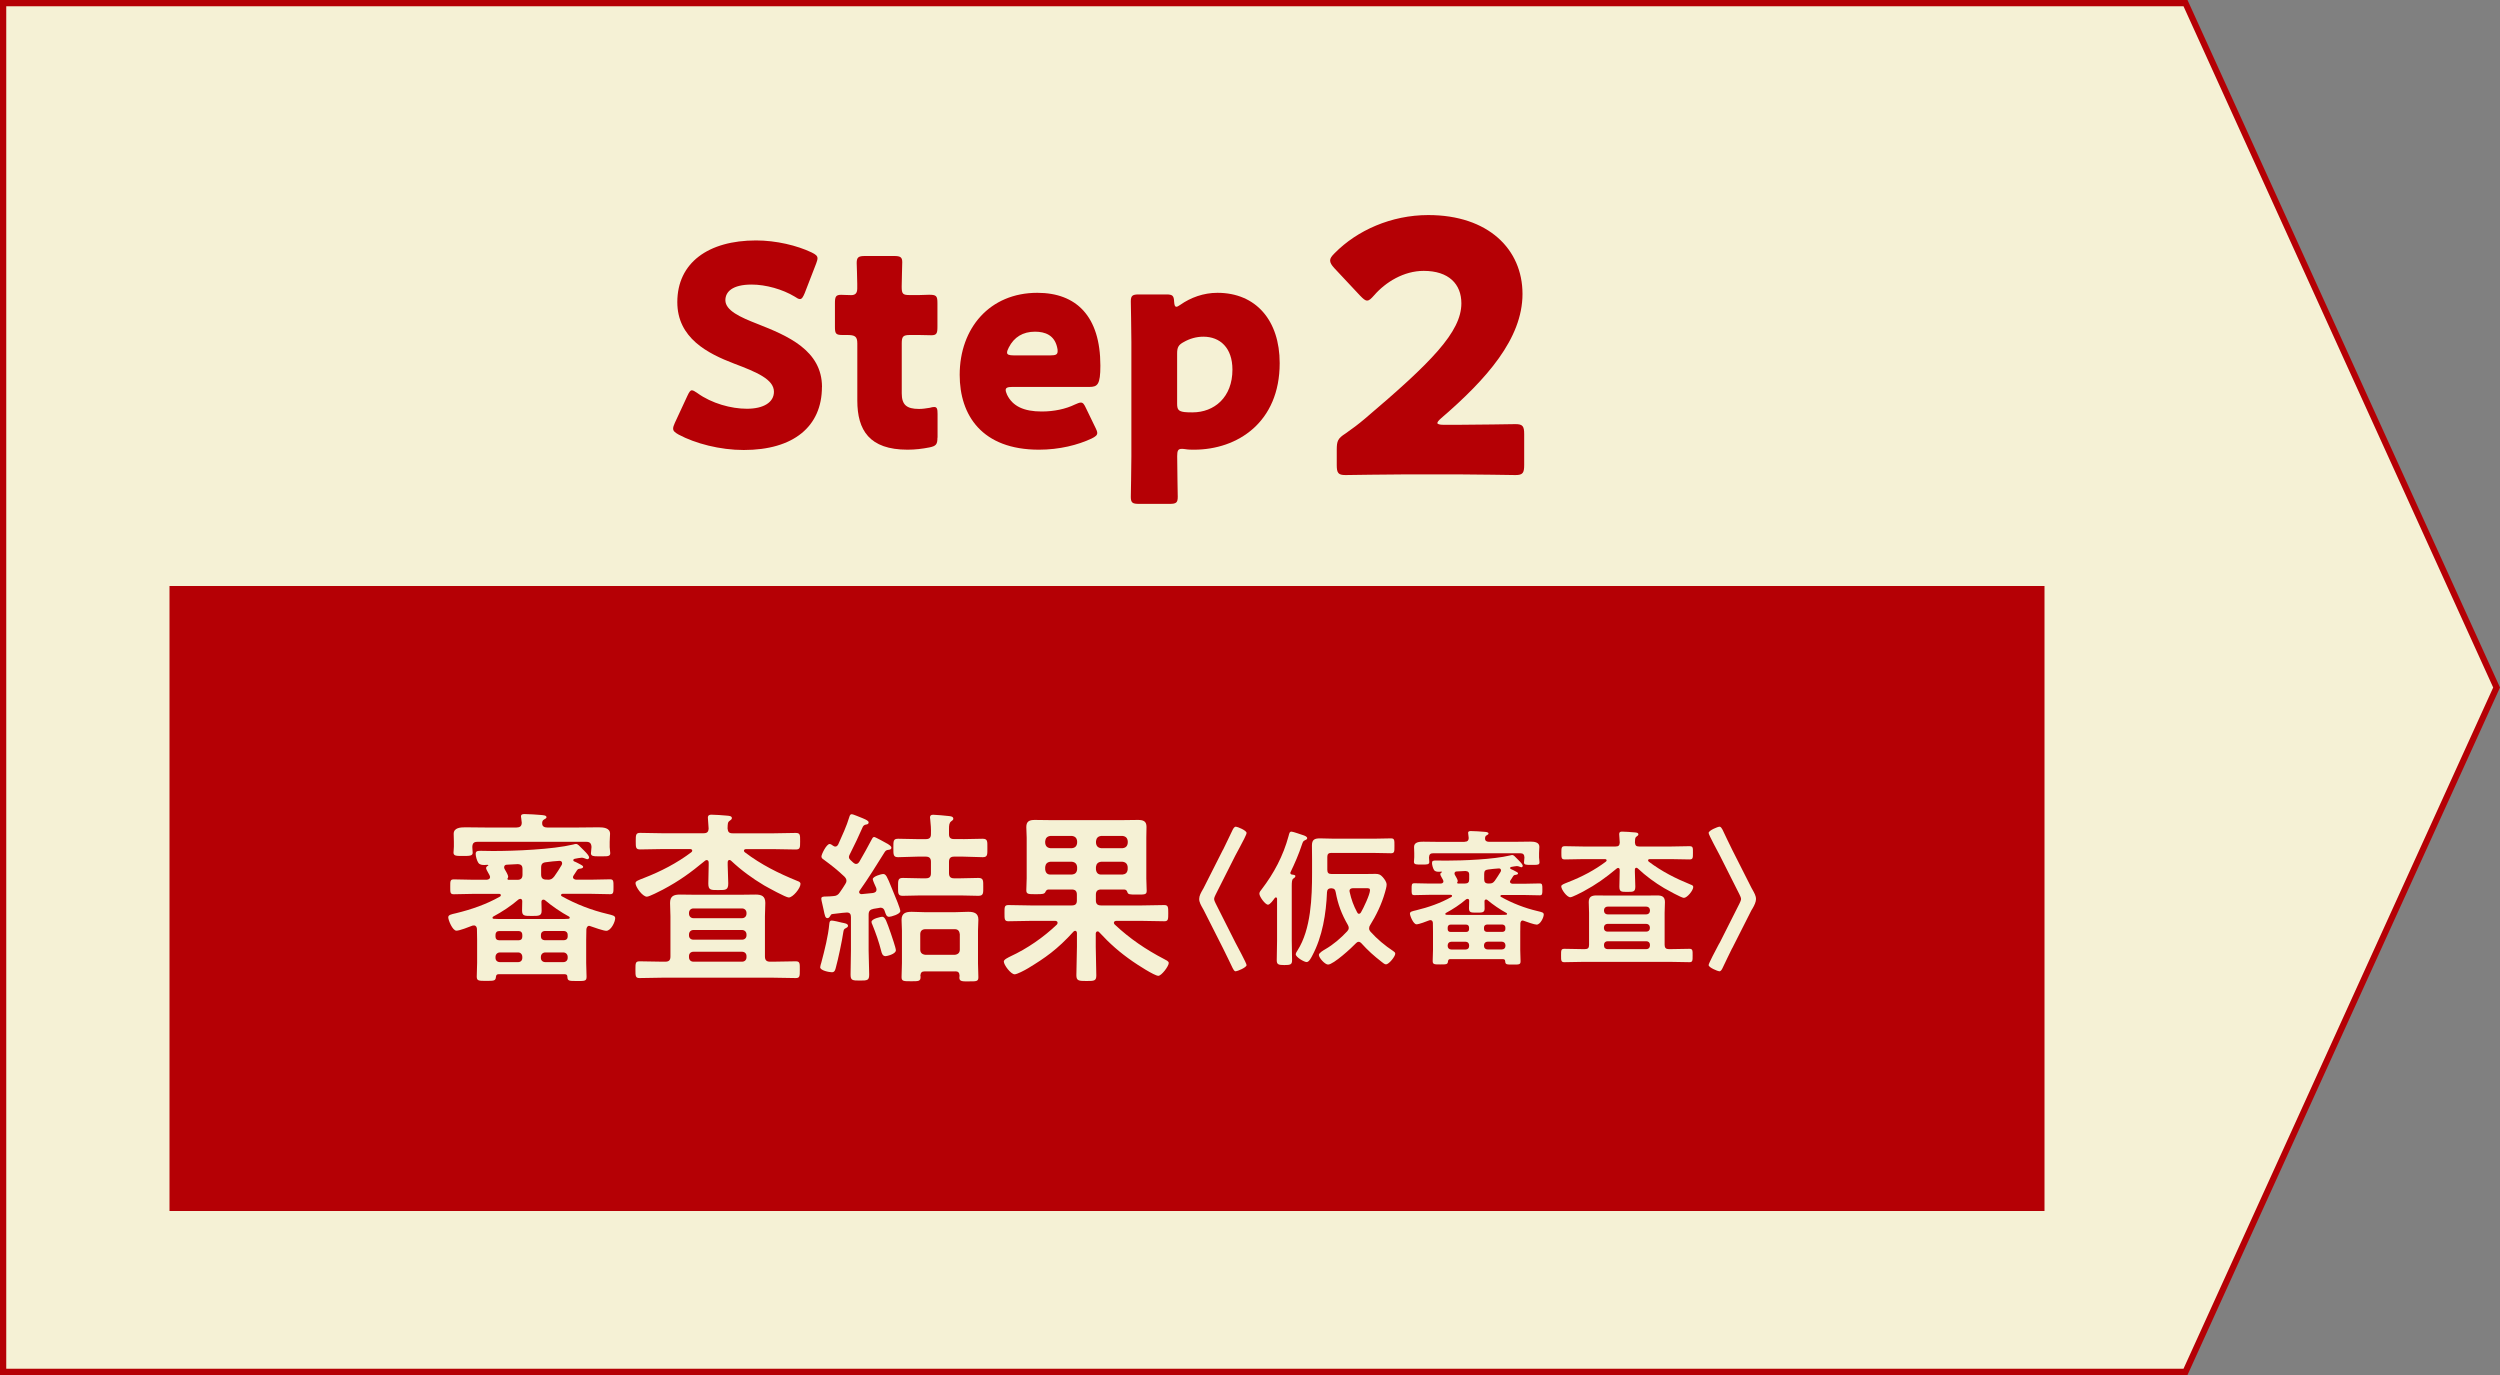
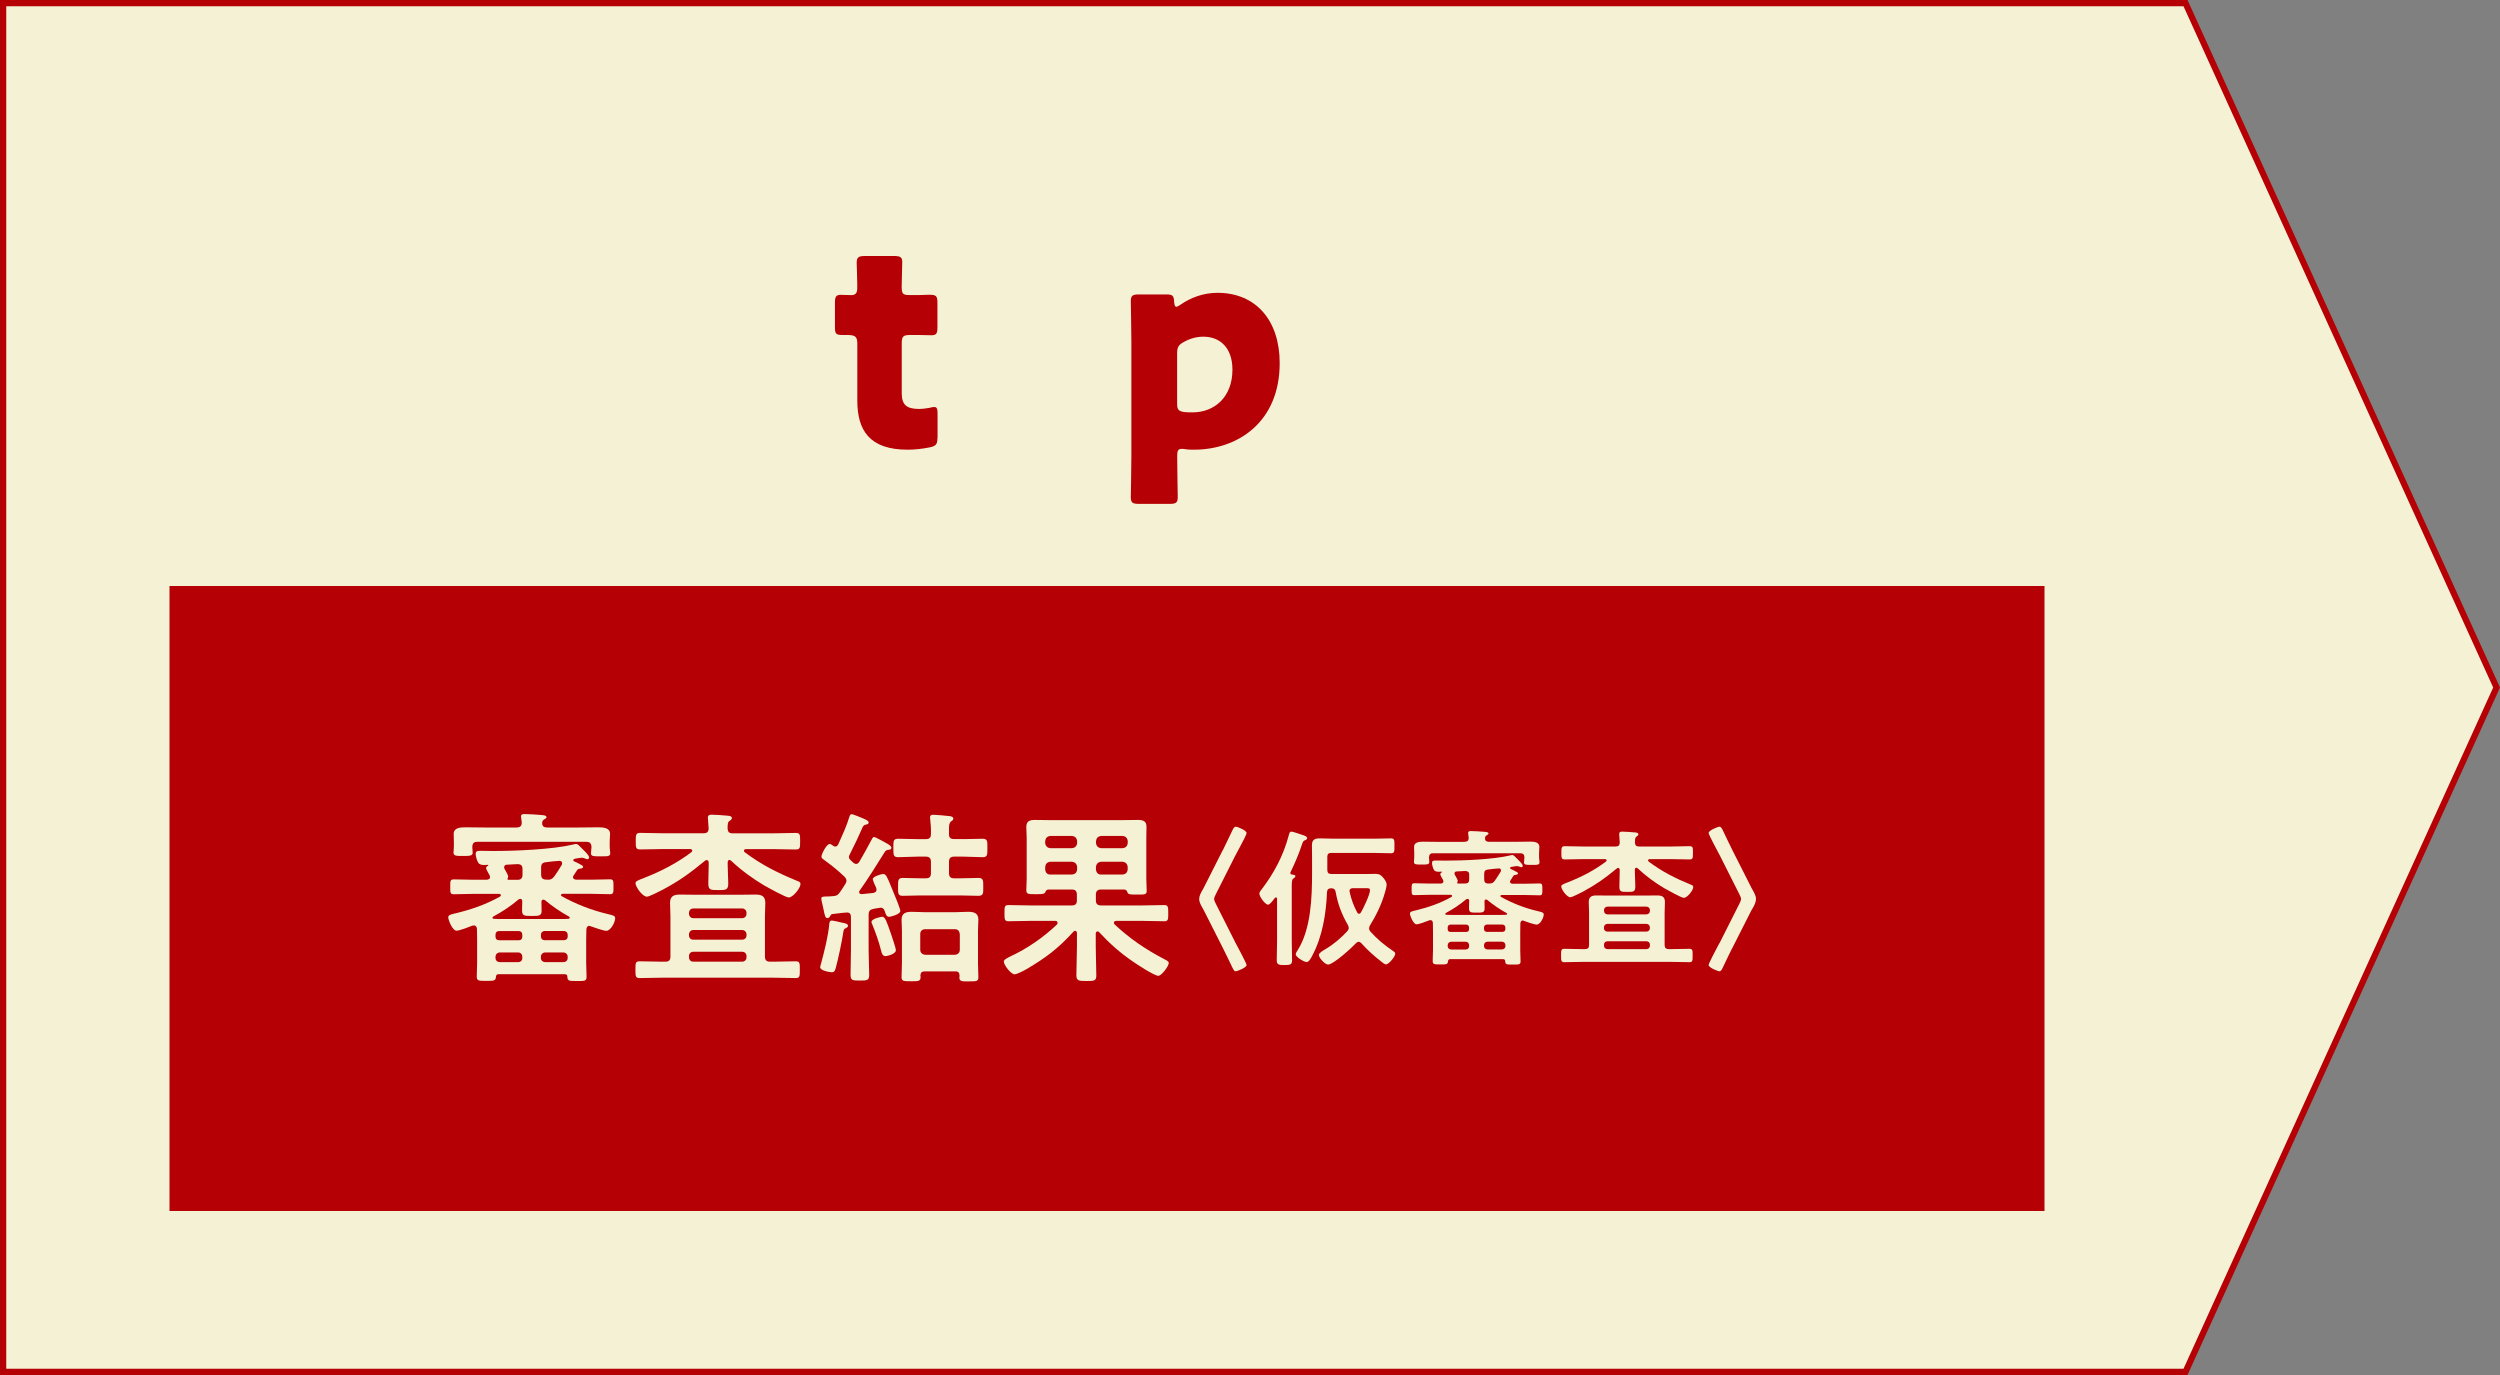
<svg xmlns="http://www.w3.org/2000/svg" id="_レイヤー_2" data-name="レイヤー 2" viewBox="0 0 400 220">
  <rect x="0" y="0" width="400" height="220" fill="#808080" stroke="none" />
  <defs>
    <style> .cls-1 { fill: #f5f1d5; } .cls-2 { fill: #b50005; } </style>
  </defs>
  <g id="_レイヤー_7" data-name="レイヤー 7">
    <g>
      <g>
        <polygon class="cls-1" points=".5 219.5 .5 .5 349.68 .5 399.45 110 349.68 219.5 .5 219.5" />
        <path class="cls-2" d="m349.36,1l49.55,109-49.55,109H1V1h348.35m.64-1H0v220h350l50-110L350,0h0Z" />
      </g>
      <rect class="cls-2" x="27.12" y="93.76" width="300" height="100" />
      <g>
-         <path class="cls-2" d="m131.51,61.91c0,6.34-4.56,10.09-12.51,10.09-3.8,0-7.73-1.03-10.41-2.46-.63-.36-.89-.58-.89-.98,0-.22.09-.49.27-.89l2.01-4.33c.27-.58.45-.89.72-.89.22,0,.49.18.89.45,2.28,1.65,5.4,2.5,7.91,2.5,2.68,0,4.33-1.03,4.33-2.72,0-1.97-2.72-3.13-6.39-4.51-4.2-1.61-9.07-4.07-9.07-9.83,0-6.3,4.96-9.87,12.6-9.87,3.22,0,6.57.81,8.89,1.92.63.31.94.54.94.94,0,.22-.09.49-.22.85l-1.83,4.73c-.27.63-.45.94-.76.94-.22,0-.45-.13-.85-.4-1.92-1.16-4.6-1.92-6.88-1.92-3.08,0-4.2,1.16-4.2,2.5,0,1.65,2.37,2.72,5.14,3.8,4.78,1.88,10.32,4.2,10.32,10.09Z" />
        <path class="cls-2" d="m149.99,70.03c0,1.07-.22,1.34-1.3,1.56-1.12.22-2.28.36-3.48.36-6.12,0-8.04-3.13-8.04-7.86v-9.15c0-1.12-.4-1.34-1.61-1.34h-.76c-1.07,0-1.21-.22-1.21-1.29v-3.84c0-.98.14-1.3.98-1.3.4,0,1.03.05,1.61.05.63,0,.98-.27.98-1.07v-.72c0-1.25-.09-2.77-.09-3.35,0-.94.31-1.12,1.34-1.12h4.65c.98,0,1.3.18,1.3.98,0,.58-.09,2.86-.09,3.93,0,1.16.18,1.34,1.3,1.34h1.47c.49,0,1.25-.05,1.61-.05,1.16,0,1.34.18,1.34,1.34v3.8c0,1.03-.13,1.34-.98,1.34-.58,0-1.38-.04-1.96-.04h-1.43c-1.12,0-1.34.22-1.34,1.34v7.99c0,1.83.76,2.5,2.77,2.5.58,0,1.12-.09,1.7-.18.31-.09.54-.13.72-.13.45,0,.54.31.54,1.12v3.79Z" />
-         <path class="cls-2" d="m175.25,68.38c.18.36.31.67.31.89,0,.36-.27.58-.89.89-2.19,1.03-5.14,1.79-8.44,1.79-9.11,0-12.68-5.5-12.68-11.97,0-7.5,4.82-13.13,12.42-13.13,6.21,0,10.09,3.71,10.09,11.66,0,3.04-.45,3.4-1.79,3.4h-12.33c-.72,0-1.03.13-1.03.49,0,.22.09.44.22.76.89,1.83,2.68,2.68,5.54,2.68,1.97,0,3.84-.4,5.32-1.12.4-.18.71-.31.94-.31.36,0,.54.27.85.94l1.47,3.04Zm-6.03-12.19c0-.18,0-.36-.09-.67-.45-1.88-1.88-2.45-3.53-2.45-1.92,0-3.35.85-4.2,2.54-.18.36-.27.58-.27.81,0,.31.31.44,1.03.44h5.94c.8,0,1.12-.13,1.12-.67Z" />
        <path class="cls-2" d="m189.06,71.82c-.58,0-.71.31-.71,1.16,0,1.88.09,6.21.09,6.52,0,.94-.27,1.12-1.3,1.12h-4.91c-1.03,0-1.3-.18-1.3-1.12,0-.31.09-4.64.09-6.48v-18.31c0-1.83-.09-6.17-.09-6.48,0-.94.27-1.12,1.3-1.12h4.38c.98,0,1.21.18,1.25,1.16.04.58.13.81.36.81.14,0,.31-.09.63-.31,1.65-1.16,3.71-1.92,5.94-1.92,6.16,0,9.96,4.42,9.96,11.25,0,9.47-6.74,13.85-13.71,13.85-.45,0-.89,0-1.43-.09-.22-.04-.4-.04-.54-.04Zm8.13-12.68c0-3.48-1.97-5.27-4.65-5.27-1.12,0-2.19.31-3.13.85-.85.45-1.07.85-1.07,1.83v8.04c0,.94.22,1.21,1.16,1.34.4.05.85.05,1.3.05,3.48,0,6.39-2.41,6.39-6.83Z" />
-         <path class="cls-2" d="m233.15,67.97c2.9,0,8.93-.11,9.32-.11,1.17,0,1.4.33,1.4,1.62v4.91c0,1.28-.22,1.62-1.4,1.62-.39,0-6.42-.11-9.32-.11h-7.99c-2.96,0-9.49.11-9.88.11-1.17,0-1.4-.33-1.4-1.62v-2.4c0-1.45.17-1.84,1.4-2.63,1.12-.78,2.01-1.45,3.07-2.34,10.67-9.05,15.47-13.91,15.47-18.49,0-3.07-2.01-5.19-6.03-5.19-3.18,0-6.09,1.79-7.93,3.91-.5.56-.78.84-1.12.84s-.62-.28-1.12-.78l-4.13-4.41c-.45-.5-.67-.84-.67-1.23,0-.34.22-.67.73-1.17,3.57-3.63,9.05-6.09,14.97-6.09,9.61,0,15.08,5.47,15.08,12.62s-5.75,13.63-13.01,19.88c-.45.39-.61.62-.61.78s.34.28,1.01.28h2.18Z" />
      </g>
      <g>
        <path class="cls-1" d="m94.29,148.13c-.33,0-.44.3-.47.56,0,.57-.03,1.1-.03,1.67v3.72c0,.39.06,2.05.06,2.23,0,.69-.36.65-1.55.65-1.25,0-1.49,0-1.52-.65,0-.42-.27-.42-.45-.44h-10.54c-.3,0-.42.15-.44.44-.06.63-.3.63-1.58.63-1.16,0-1.49,0-1.49-.68,0-.74.06-1.49.06-2.2v-3.69c0-.59-.03-1.16-.03-1.76-.03-.27-.15-.54-.48-.54-.09,0-.12,0-.24.03-.54.21-2.05.81-2.56.81-.63,0-1.31-1.7-1.31-2.14,0-.39.47-.48,1.22-.65,2.47-.6,4.88-1.43,7.08-2.68.06-.06.12-.12.12-.21,0-.15-.15-.21-.27-.21h-4.17c-1.04,0-2.05.06-3.09.06-.6,0-.57-.3-.57-1.19s-.03-1.19.57-1.19c1.04,0,2.05.06,3.09.06h2.17c.27-.03.54-.12.54-.45,0-.18-.24-.56-.33-.72-.15-.27-.3-.54-.3-.68s.06-.27.24-.36c.03-.03.12-.06.12-.09,0-.06-.06-.06-.12-.09-.18,0-.33.03-.51.03-.35,0-.77-.03-.98-.36-.21-.3-.42-1.01-.42-1.4,0-.44.21-.51.83-.51s1.28.03,1.9.03c3.54,0,9.52-.24,12.89-1.04.09-.03.3-.09.42-.09.3,0,.48.24,1.25,1.01.63.62.86.95.86,1.16,0,.15-.15.27-.27.27-.09,0-.15-.03-.24-.06-.18-.06-.45-.18-.65-.18-.18,0-.92.12-1.16.18-.12.03-.21.09-.21.21s.06.18.15.21c.12.06.33.12.47.21.83.42.95.51.95.65,0,.24-.33.27-.51.3-.24.03-.33.06-.48.27-.18.27-.36.54-.54.83-.06.09-.09.15-.09.27,0,.27.27.35.48.39h2.35c1.01,0,2.05-.06,3.09-.06.56,0,.56.27.56,1.19s0,1.19-.56,1.19c-1.04,0-2.09-.06-3.09-.06h-4.5c-.12,0-.24.06-.24.21,0,.09.03.15.12.18,2.29,1.28,4.76,2.23,7.29,2.83.83.21,1.25.27,1.25.68,0,.6-.68,2.02-1.43,2.02-.44,0-2.02-.56-2.53-.74-.09-.03-.15-.06-.24-.06Zm-11.61-15.74c.51,0,.8-.21.8-.77l-.09-.77c-.03-.09-.03-.18-.03-.24,0-.33.3-.36.57-.36.63,0,2.02.09,2.68.15.24.03.83.03.83.36,0,.15-.18.24-.39.36-.21.12-.27.27-.3.47v.18c0,.48.39.63.8.63h5.09c1.04,0,2.08-.03,3.12-.03.74,0,1.85.06,1.85,1.04,0,.27-.06.8-.06,1.28v.86c0,.15.03.44.06.65,0,.06.03.21.03.3,0,.48-.36.51-1.1.51h-.92c-.63,0-1.07-.03-1.07-.48,0-.18.06-.65.09-1.01-.03-.59-.27-.83-.83-.83h-17.41c-.6,0-.81.24-.83.83,0,.27.06.74.06.92,0,.53-.59.51-1.55.51-1.01,0-1.52.03-1.52-.54,0-.21.06-.63.06-.95v-.77c0-.6-.03-1.04-.03-1.28,0-.98,1.1-1.04,1.84-1.04,1.04,0,2.08.03,3.13.03h5.12Zm.56,11.43c-.12,0-.18.06-.27.09-1.25,1.07-2.62,1.97-4.05,2.74-.06.03-.12.09-.12.18,0,.12.09.18.21.18.45.03.89.03,1.34.03h9.38c.42,0,.8,0,1.19-.03.12,0,.24-.06.24-.18,0-.09-.06-.15-.12-.18-1.19-.63-2.8-1.73-3.84-2.62-.09-.06-.15-.09-.27-.09-.21,0-.3.18-.3.35,0,.48.03.95.03,1.43,0,.83-.44.83-1.58.83-1.19,0-1.55,0-1.55-.89,0-.51.03-.98.03-1.46,0-.21-.09-.39-.33-.39Zm-3.39,5.15c-.36,0-.57.24-.57.6v.3c0,.36.21.57.57.57h3.16c.35,0,.56-.21.56-.57v-.3c0-.36-.21-.6-.56-.6h-3.16Zm3.72,4.14c0-.42-.27-.72-.68-.72h-2.89c-.42,0-.72.3-.72.72v.15c0,.42.3.68.72.68h2.89c.42,0,.68-.27.68-.68v-.15Zm.03-14.05c0-.56-.21-.77-.77-.8l-1.72.09c-.24,0-.45.12-.45.42,0,.12.03.18.09.3.15.24.56.95.56,1.19,0,.09-.03.15-.06.21-.03.06-.06.09-.06.15,0,.09.06.12.15.15h1.46c.56,0,.8-.27.8-.83v-.86Zm2.95,10.8c0,.36.24.54.57.57h3.15c.33-.03.56-.21.56-.57v-.3c0-.36-.24-.57-.56-.6h-3.15c-.33.03-.57.24-.57.6v.3Zm3.57,4.08c.42,0,.71-.27.71-.68v-.15c0-.42-.3-.72-.71-.72h-2.86c-.42,0-.72.3-.72.72v.15c0,.42.3.68.72.68h2.86Zm-2.5-13.18c.51,0,.74-.12,1.07-.54.42-.59.81-1.19,1.16-1.79.06-.12.09-.18.09-.3,0-.3-.21-.42-.48-.39-.68.03-1.4.12-2.08.21-.6.06-.8.3-.8.89v1.07c0,.56.24.83.83.83h.21Z" />
        <path class="cls-1" d="m123.69,153.87c1.22,0,2.41-.06,3.63-.06.69,0,.65.36.65,1.37s0,1.31-.65,1.31c-1.22,0-2.41-.06-3.63-.06h-17.74c-1.22,0-2.41.06-3.63.06-.65,0-.65-.33-.65-1.34,0-1.07,0-1.34.69-1.34,1.22,0,2.41.06,3.6.06h.48c.59,0,.83-.24.83-.83v-6.43c0-.72-.06-1.43-.06-2.14,0-1.07.56-1.34,1.58-1.34.83,0,1.67.03,2.5.03h7.08c.83,0,1.67-.03,2.5-.03.98,0,1.58.24,1.58,1.34,0,.71-.06,1.43-.06,2.14v6.43c0,.6.27.83.83.83h.48Zm-6.96-16.28c-.21,0-.3.18-.3.39v.44c0,.95.09,1.94.09,2.92,0,1.07-.39,1.07-1.58,1.07s-1.61.03-1.61-1.04c0-.98.06-1.96.06-2.95v-.39c0-.24-.09-.42-.33-.42-.12,0-.18.06-.27.12-2.35,1.93-4.02,3.16-6.73,4.61-.42.21-2.17,1.13-2.56,1.13-.69,0-1.82-1.55-1.82-2.17,0-.33.48-.48,1.37-.83,2.68-1.04,5.27-2.38,7.56-4.11.09-.09.15-.15.15-.24,0-.21-.18-.27-.33-.27h-4.46c-1.19,0-2.35.06-3.54.06-.71,0-.71-.3-.71-1.31s0-1.34.71-1.34c1.16,0,2.35.06,3.54.06h6.58c.6,0,.8-.21.83-.77,0-.06-.12-1.52-.12-1.72,0-.39.24-.48.56-.48.54,0,1.9.09,2.47.15.27.03.81.03.81.39,0,.21-.18.3-.33.42-.36.24-.33.48-.36,1.25.06.57.24.77.83.77h6.52c1.19,0,2.38-.06,3.54-.06.74,0,.72.3.72,1.34s0,1.31-.72,1.31c-1.16,0-2.35-.06-3.54-.06h-4.4c-.12,0-.33.06-.33.24,0,.12.06.18.15.27,2.65,2,5.33,3.33,8.39,4.58.24.09.51.18.51.48,0,.68-1.22,2.17-1.88,2.17-.47,0-3.36-1.61-3.93-1.93-1.9-1.13-3.69-2.44-5.3-3.96-.09-.06-.15-.12-.27-.12Zm2.71,8.48c0-.42-.3-.72-.72-.72h-7.77c-.42,0-.71.3-.71.72v.12c0,.42.3.72.71.72h7.77c.42,0,.72-.3.72-.72v-.12Zm-9.2,3.6c0,.42.3.68.71.68h7.77c.42,0,.72-.27.72-.68v-.15c0-.42-.3-.72-.72-.72h-7.77c-.42,0-.71.3-.71.72v.15Zm9.2,3.3c0-.42-.3-.69-.72-.69h-7.77c-.42,0-.71.27-.71.69v.18c0,.45.3.72.71.72h7.77c.42,0,.72-.27.72-.72v-.18Z" />
        <path class="cls-1" d="m134.7,147.62c.42.09.98.15.98.51,0,.18-.15.27-.3.35-.36.15-.39.3-.45.66-.18,1.28-.83,4.37-1.19,5.65-.09.36-.18.77-.63.77-.42,0-1.88-.27-1.88-.8,0-.15.12-.56.18-.74.53-2.02,1.1-4.23,1.28-6.22.03-.18.03-.51.39-.51.24,0,1.31.24,1.61.33Zm-1.04-12.17c.27,0,.39-.24.45-.33.65-1.46,1.34-2.92,1.79-4.43.06-.18.12-.42.39-.42.18,0,1.16.42,1.7.63.12.06.21.09.27.12.21.09.72.3.72.56,0,.3-.27.33-.48.36-.21.06-.33.15-.44.33-.86,1.9-1.16,2.59-2.14,4.52-.06.12-.09.21-.09.33,0,.21.09.33.24.48.15.12.3.27.45.42.12.09.27.21.44.21.27,0,.39-.15.54-.36.65-1.13,1.31-2.29,1.93-3.48.15-.27.21-.47.45-.47.18,0,1.93.98,2.2,1.13.21.15.54.33.54.59s-.24.3-.45.33c-.27.03-.44.09-.6.33-1.31,2.09-2.59,4.17-4.02,6.19-.06.06-.09.15-.09.24,0,.24.21.33.42.33l1.79-.18c.3-.06.57-.18.57-.54,0-.12-.03-.21-.06-.3-.12-.27-.54-1.16-.54-1.37,0-.45,1.4-.83,1.64-.83.48,0,.63.36,1.4,2.26.06.12.12.3.21.51.42.98,1.16,2.8,1.16,3.16,0,.51-1.52.92-1.79.92-.45,0-.54-.45-.72-.95-.09-.3-.3-.51-.63-.51-.06,0-.15,0-.21.03-.33.06-.63.09-.92.15-.59.12-.8.36-.8.95v5.77c0,1.25.09,2.53.09,3.78,0,.95-.27.98-1.49.98s-1.49-.03-1.49-.98c0-1.25.06-2.53.06-3.78v-5.39c0-.45-.15-.74-.65-.74-.18,0-.48.03-.74.06-.48.06-1.07.12-1.52.18-.27.03-.3.12-.39.3-.12.18-.24.36-.45.36-.36,0-.42-.36-.63-1.37-.09-.36-.18-.8-.3-1.34-.03-.15-.06-.27-.06-.42,0-.3.3-.33.81-.33.33,0,.71-.03,1.07-.06.54-.03.81-.18,1.1-.63.3-.44.6-.86.86-1.31.12-.18.18-.33.18-.54,0-.27-.15-.45-.33-.65-1.28-1.19-1.94-1.7-3.34-2.74-.18-.12-.33-.24-.33-.48,0-.33.8-1.99,1.31-1.99.18,0,.42.18.54.27.15.09.24.15.39.15Zm8.01,17.53c-.45,0-.59-.45-.68-.83-.36-1.43-.86-2.86-1.43-4.25-.06-.12-.12-.24-.12-.39,0-.54,1.58-.83,1.7-.83.51,0,.72.77,1.4,2.68.15.45.8,2.32.8,2.68,0,.63-1.49.95-1.67.95Zm12.44-18.72c1.04,0,2.09-.06,3.1-.06.83,0,.77.42.77,1.46s.06,1.49-.74,1.49c-1.04,0-2.09-.09-3.13-.09h-1.46c-.57,0-.81.27-.81.83v1.81c0,.57.24.83.81.83h1.01c.95,0,1.93-.06,2.88-.06.83,0,.78.45.78,1.43s.06,1.43-.78,1.43c-.95,0-1.93-.06-2.88-.06h-6.34c-.95,0-1.9.06-2.89.06-.77,0-.74-.39-.74-1.43s-.03-1.43.77-1.43c.95,0,1.9.06,2.86.06h.8c.6,0,.83-.24.83-.83v-1.81c0-.56-.24-.83-.83-.83h-1.31c-1.04,0-2.08.09-3.1.09-.8,0-.77-.39-.77-1.49s-.03-1.46.77-1.46c1.01,0,2.06.06,3.1.06h1.31c.6,0,.83-.24.83-.8.03-.8-.03-1.61-.12-2.41,0-.09-.03-.18-.03-.27,0-.33.21-.42.51-.42.44,0,2.02.15,2.53.21.24.03.69.06.69.42,0,.21-.15.27-.36.44-.3.24-.33.63-.33,1.19v.86c0,.57.27.77.81.77h1.46Zm-1.25,21.16h-4.91c-.48,0-.65.21-.69.68.03.09.03.18.03.24,0,.69-.39.66-1.55.66s-1.49,0-1.49-.66c0-.74.06-1.49.06-2.26v-5.18c0-.57-.06-1.16-.06-1.73,0-1.07.68-1.28,1.61-1.28.69,0,1.4.06,2.11.06h4.85c.69,0,1.4-.06,2.09-.06.89,0,1.63.18,1.63,1.25,0,.56-.06,1.16-.06,1.76v5.24c0,.74.06,1.49.06,2.23,0,.68-.35.65-1.55.65-.89,0-1.49.06-1.49-.57,0-.12.03-.24.03-.36-.03-.47-.21-.68-.69-.68Zm-.09-2.65c.51-.06.8-.33.8-.83v-2.47c-.06-.51-.3-.8-.8-.8h-4.7c-.54,0-.83.3-.83.8v2.47c0,.51.3.77.83.83h4.7Z" />
        <path class="cls-1" d="m167.73,142.32c-.27.03-.36.18-.48.42-.15.3-.47.33-1.4.33-1.28,0-1.64.03-1.64-.63,0-.6.06-1.28.06-1.93v-6.46c0-.57-.06-1.16-.06-1.73,0-.95.54-1.13,1.37-1.13s1.67.03,2.5.03h11.49c.83,0,1.67-.03,2.5-.03s1.37.18,1.37,1.1c0,.6-.03,1.19-.03,1.76v6.52c0,.48.06,1.58.06,1.97,0,.63-.36.59-1.67.59-1.04,0-1.28-.03-1.4-.33-.09-.27-.18-.45-.51-.48h-3.72c-.57,0-.83.27-.83.83v.92c0,.56.27.8.83.8h6.55c1.19,0,2.38-.06,3.57-.06.63,0,.63.35.63,1.31s0,1.28-.63,1.28c-1.19,0-2.38-.06-3.57-.06h-4.11c-.18,0-.39.09-.39.3,0,.12.06.18.12.27,2.41,2.26,5,4.02,7.92,5.54.27.15.74.33.74.63,0,.51-1.16,2.05-1.67,2.05-.63,0-3.45-1.85-4.08-2.29-2.11-1.46-3.66-2.83-5.39-4.7-.06-.09-.15-.12-.24-.12-.21,0-.27.18-.3.33v2.14c0,1.52.09,3.07.09,4.58,0,.89-.36.89-1.58.89s-1.61-.03-1.61-.92c0-1.52.09-3.04.09-4.55v-2.23c-.03-.27-.18-.33-.27-.33-.12,0-.18.03-.27.12-2.62,2.89-4.58,4.23-7.26,5.86-.6.36-1.79.98-2.17.98-.6,0-1.73-1.49-1.73-2.05,0-.33.74-.65,1.04-.81,2.71-1.25,5.33-3.07,7.47-5.12.06-.09.09-.15.09-.27,0-.3-.33-.3-.39-.3h-3.93c-1.19,0-2.35.06-3.54.06-.65,0-.63-.36-.63-1.28,0-.98-.03-1.31.63-1.31,1.19,0,2.38.06,3.54.06h6.58c.6,0,.83-.24.83-.8v-.92c0-.57-.24-.83-.83-.83h-3.78Zm4.61-7.74c-.06-.51-.33-.77-.83-.83h-3.45c-.51.06-.77.33-.83.83v.3c.06.51.33.77.83.83h3.45c.51-.06.77-.33.83-.83v-.3Zm-4.28,3.3c-.51.06-.77.33-.83.83v.39c.06.54.33.83.83.83h3.45c.51-.06.77-.3.83-.83v-.39c-.06-.51-.33-.77-.83-.83h-3.45Zm11.55-2.17c.51-.06.77-.33.83-.83v-.3c-.06-.51-.33-.77-.83-.83h-3.42c-.51.06-.77.33-.83.83v.3c.06.51.33.77.83.83h3.42Zm-4.26,3.39c.06.54.33.83.83.83h3.42c.51-.06.77-.3.83-.83v-.39c-.06-.51-.33-.77-.83-.83h-3.42c-.51.06-.77.33-.83.83v.39Z" />
        <path class="cls-1" d="m195.69,135.96c.43-.83,1.02-2.17,1.55-3.22.1-.19.26-.47.5-.47s1.71.59,1.71,1c0,.26-.57,1.31-1.07,2.26-.1.17-.69,1.31-.74,1.38l-3.12,6.19c-.09.19-.26.52-.26.74s.17.55.26.74l3.12,6.19c.26.52,1.81,3.34,1.81,3.64,0,.4-1.5,1-1.74,1s-.38-.31-.48-.5c-.52-1.05-1-2.12-1.55-3.19l-3-5.93c-.07-.17-.17-.31-.26-.48-.26-.47-.55-.95-.55-1.47s.28-1,.55-1.48c.1-.17.19-.31.26-.48l3-5.93Z" />
        <path class="cls-1" d="m207.25,140.2c0,.17-.19.28-.33.38-.21.14-.24.55-.24,1.22v8.71c0,1.05.05,2.1.05,3.14,0,.67-.26.76-1.24.76s-1.21-.12-1.21-.78c0-1.05.05-2.1.05-3.12v-6.69c0-.1-.05-.24-.19-.24-.07,0-.12.05-.19.12-.19.26-.74,1.05-1.07,1.05-.45,0-1.38-1.29-1.38-1.76,0-.24.19-.5.36-.69,1.97-2.57,3.45-5.36,4.31-8.53.12-.45.15-.71.48-.71.22,0,1.64.5,1.95.6.19.07.55.21.55.45,0,.19-.22.28-.36.33-.31.14-.33.28-.48.69-.5,1.52-1.14,3-1.83,4.43-.05.1-.02.1-.02.14,0,.07.05.19.21.22.19.05.6.02.6.28Zm5.79-3.74c-.48,0-.67.19-.67.64v2.07c0,.48.19.67.67.67h5.48c.52,0,1.05-.02,1.55-.02.55,0,.81.12,1.17.52.28.33.62.76.62,1.22,0,.31-.17.9-.26,1.21-.52,1.86-1.38,3.64-2.4,5.29-.1.14-.14.28-.14.5,0,.19.07.33.21.5,1.09,1.21,2.29,2.21,3.66,3.12.15.1.31.22.31.41,0,.45-1.02,1.71-1.48,1.71-.21,0-.5-.24-.67-.38-1.29-1-2.19-1.81-3.29-3.02-.1-.1-.24-.21-.4-.21-.19,0-.31.09-.43.21-.67.72-3.62,3.43-4.48,3.43-.5,0-1.47-1.07-1.47-1.55,0-.31.74-.74,1.02-.9,1.31-.76,2.47-1.76,3.52-2.88.14-.17.24-.31.24-.55,0-.17-.07-.31-.14-.45-1-1.74-1.59-3.29-1.95-5.26-.07-.43-.26-.6-.72-.62-.43.02-.64.19-.67.62-.14,3.43-.72,7.1-2.36,10.17-.17.31-.5,1.02-.9,1.02s-1.74-.79-1.74-1.24c0-.21.17-.45.28-.62,2.17-3.4,2.33-8.5,2.33-12.43v-2.14c0-.74-.02-1.48-.02-2.22,0-.93.4-1.14,1.29-1.14.74,0,1.5.05,2.26.05h6.36c.93,0,1.88-.05,2.74-.05.57,0,.55.29.55,1.19s.02,1.19-.55,1.19c-.79,0-1.79-.05-2.74-.05h-6.78Zm4.4,9.74c.14,0,.24-.09.31-.21.38-.64,1.45-2.88,1.45-3.55,0-.31-.17-.33-.64-.33h-2.07c-.31,0-.57.12-.57.45,0,.07.03.12.03.17.26,1.19.62,2.17,1.19,3.24.07.12.14.24.31.24Z" />
        <path class="cls-1" d="m243.64,147.27c-.26,0-.36.24-.38.45,0,.45-.02.88-.02,1.33v2.97c0,.31.05,1.64.05,1.79,0,.55-.28.52-1.24.52-1,0-1.19,0-1.22-.52,0-.33-.22-.33-.36-.35h-8.43c-.24,0-.33.12-.36.35-.05.5-.24.5-1.26.5-.93,0-1.19,0-1.19-.55,0-.6.05-1.19.05-1.76v-2.95c0-.48-.02-.93-.02-1.4-.02-.21-.12-.43-.38-.43-.07,0-.1,0-.19.03-.43.17-1.64.64-2.05.64-.5,0-1.05-1.36-1.05-1.72,0-.31.38-.38.98-.52,1.97-.48,3.9-1.14,5.66-2.14.05-.05.1-.1.1-.17,0-.12-.12-.17-.22-.17h-3.33c-.83,0-1.64.05-2.47.05-.48,0-.45-.24-.45-.95s-.02-.95.45-.95c.83,0,1.64.05,2.47.05h1.74c.21-.02.43-.09.43-.36,0-.14-.19-.45-.26-.57-.12-.22-.24-.43-.24-.55s.05-.22.19-.29c.02-.02.09-.05.09-.07,0-.05-.05-.05-.09-.07-.14,0-.26.02-.4.02-.29,0-.62-.02-.79-.28-.17-.24-.33-.81-.33-1.12,0-.35.17-.4.67-.4s1.02.02,1.52.02c2.83,0,7.62-.19,10.31-.83.07-.02.24-.07.33-.07.24,0,.38.19,1,.81.5.5.69.76.69.93,0,.12-.12.22-.21.22-.07,0-.12-.03-.19-.05-.14-.05-.36-.14-.52-.14-.14,0-.74.1-.93.14-.09.02-.17.07-.17.17s.05.14.12.17c.1.05.26.1.38.17.67.33.76.4.76.52,0,.19-.26.22-.4.24-.19.02-.26.05-.38.22-.14.22-.28.43-.43.67-.05.07-.07.12-.07.22,0,.22.22.28.38.31h1.88c.81,0,1.64-.05,2.47-.05.45,0,.45.21.45.95s0,.95-.45.95c-.83,0-1.67-.05-2.47-.05h-3.6c-.09,0-.19.05-.19.17,0,.07.02.12.1.14,1.83,1.02,3.81,1.79,5.83,2.26.67.17,1,.21,1,.55,0,.48-.55,1.62-1.14,1.62-.36,0-1.62-.45-2.02-.6-.07-.02-.12-.05-.19-.05Zm-9.29-12.59c.4,0,.64-.17.64-.62l-.07-.62c-.02-.07-.02-.14-.02-.19,0-.26.24-.28.45-.28.5,0,1.62.07,2.14.12.19.02.67.02.67.28,0,.12-.14.19-.31.29-.17.09-.21.21-.24.38v.15c0,.38.31.5.64.5h4.07c.83,0,1.67-.03,2.5-.03.6,0,1.48.05,1.48.83,0,.22-.05.64-.05,1.02v.69c0,.12.02.36.05.53,0,.05.02.17.02.24,0,.38-.28.41-.88.41h-.74c-.5,0-.86-.03-.86-.38,0-.15.05-.52.07-.81-.02-.47-.21-.67-.67-.67h-13.93c-.47,0-.64.19-.67.67,0,.21.05.6.05.74,0,.43-.48.4-1.24.4-.81,0-1.22.02-1.22-.43,0-.17.05-.5.05-.76v-.62c0-.48-.03-.83-.03-1.02,0-.79.88-.83,1.48-.83.83,0,1.67.03,2.5.03h4.09Zm.45,9.14c-.1,0-.15.05-.22.07-1,.86-2.1,1.57-3.24,2.19-.05.03-.09.07-.09.14,0,.1.07.15.17.15.36.02.72.02,1.07.02h7.5c.33,0,.64,0,.95-.02.1,0,.19-.05.19-.15,0-.07-.05-.12-.09-.14-.95-.5-2.24-1.38-3.07-2.09-.07-.05-.12-.07-.21-.07-.17,0-.24.14-.24.29,0,.38.02.76.02,1.14,0,.67-.36.67-1.26.67-.95,0-1.24,0-1.24-.72,0-.4.03-.78.03-1.17,0-.17-.07-.31-.26-.31Zm-2.72,4.12c-.28,0-.45.19-.45.48v.24c0,.28.17.45.45.45h2.52c.28,0,.45-.17.45-.45v-.24c0-.28-.17-.48-.45-.48h-2.52Zm2.98,3.31c0-.33-.22-.57-.55-.57h-2.31c-.33,0-.57.24-.57.57v.12c0,.33.24.55.57.55h2.31c.33,0,.55-.21.55-.55v-.12Zm.02-11.24c0-.45-.17-.62-.62-.65l-1.38.07c-.19,0-.36.1-.36.33,0,.09.02.14.07.24.12.19.45.76.45.95,0,.07-.02.12-.05.17-.02.05-.05.07-.05.12,0,.07.05.1.12.12h1.17c.45,0,.64-.21.64-.67v-.69Zm2.36,8.64c0,.28.19.43.45.45h2.52c.26-.02.45-.17.45-.45v-.24c0-.28-.19-.45-.45-.48h-2.52c-.26.02-.45.19-.45.48v.24Zm2.86,3.26c.33,0,.57-.21.57-.55v-.12c0-.33-.24-.57-.57-.57h-2.29c-.33,0-.57.24-.57.57v.12c0,.33.24.55.57.55h2.29Zm-2-10.55c.4,0,.6-.09.86-.43.33-.48.64-.95.93-1.43.05-.1.07-.15.07-.24,0-.24-.17-.33-.38-.31-.55.03-1.12.1-1.67.17-.48.05-.64.24-.64.71v.86c0,.45.19.67.67.67h.17Z" />
        <path class="cls-1" d="m267.39,151.86c.98,0,1.93-.05,2.91-.05.55,0,.52.29.52,1.09s0,1.05-.52,1.05c-.98,0-1.93-.05-2.91-.05h-14.19c-.97,0-1.93.05-2.9.05-.53,0-.53-.26-.53-1.07,0-.86,0-1.07.55-1.07.97,0,1.93.05,2.88.05h.38c.48,0,.67-.19.67-.67v-5.14c0-.57-.05-1.14-.05-1.71,0-.86.45-1.07,1.26-1.07.67,0,1.33.02,2,.02h5.67c.67,0,1.33-.02,2-.02.79,0,1.26.19,1.26,1.07,0,.57-.05,1.14-.05,1.71v5.14c0,.47.22.67.67.67h.38Zm-5.57-13.02c-.17,0-.24.15-.24.31v.36c0,.76.07,1.55.07,2.33,0,.86-.31.86-1.26.86s-1.29.02-1.29-.83c0-.79.05-1.57.05-2.36v-.31c0-.19-.07-.33-.26-.33-.09,0-.14.05-.21.09-1.88,1.55-3.22,2.52-5.38,3.69-.33.17-1.74.91-2.05.91-.55,0-1.45-1.24-1.45-1.74,0-.26.38-.38,1.09-.67,2.14-.83,4.21-1.9,6.05-3.29.07-.07.12-.12.12-.19,0-.17-.14-.21-.26-.21h-3.57c-.95,0-1.88.05-2.84.05-.57,0-.57-.24-.57-1.05s0-1.07.57-1.07c.93,0,1.88.05,2.84.05h5.26c.48,0,.64-.17.67-.62,0-.05-.09-1.22-.09-1.38,0-.31.19-.38.45-.38.43,0,1.52.07,1.98.12.21.02.64.02.64.31,0,.17-.14.24-.26.33-.29.19-.26.38-.29,1,.05.45.19.62.67.62h5.21c.95,0,1.9-.05,2.83-.05.6,0,.57.24.57,1.07s0,1.05-.57,1.05c-.93,0-1.88-.05-2.83-.05h-3.52c-.1,0-.26.05-.26.19,0,.1.05.14.12.22,2.12,1.59,4.26,2.67,6.71,3.67.19.07.4.14.4.38,0,.55-.98,1.74-1.5,1.74-.38,0-2.69-1.29-3.14-1.55-1.52-.9-2.95-1.95-4.24-3.17-.07-.05-.12-.1-.22-.1Zm2.17,6.79c0-.33-.24-.57-.57-.57h-6.21c-.33,0-.57.24-.57.57v.1c0,.33.24.57.57.57h6.21c.33,0,.57-.24.57-.57v-.1Zm-7.36,2.88c0,.33.24.55.57.55h6.21c.33,0,.57-.22.57-.55v-.12c0-.33-.24-.57-.57-.57h-6.21c-.33,0-.57.24-.57.57v.12Zm7.36,2.64c0-.33-.24-.55-.57-.55h-6.21c-.33,0-.57.22-.57.55v.14c0,.36.24.57.57.57h6.21c.33,0,.57-.22.57-.57v-.14Z" />
        <path class="cls-1" d="m277.14,151.72c-.55,1.07-1.02,2.14-1.55,3.21-.1.19-.24.48-.5.48-.21,0-1.71-.6-1.71-1,0-.26,1.09-2.31,1.59-3.26.1-.17.17-.31.22-.38l3.12-6.19c.09-.19.26-.53.26-.74s-.17-.55-.26-.74l-3.12-6.19c-.26-.52-1.81-3.33-1.81-3.64,0-.4,1.47-1,1.74-1,.24,0,.38.31.48.47.52,1.07,1,2.14,1.55,3.22l3,5.93c.07.17.17.31.26.48.26.48.55.95.55,1.48,0,.45-.26,1-.55,1.5-.1.14-.19.31-.26.45l-3,5.93Z" />
      </g>
    </g>
  </g>
</svg>